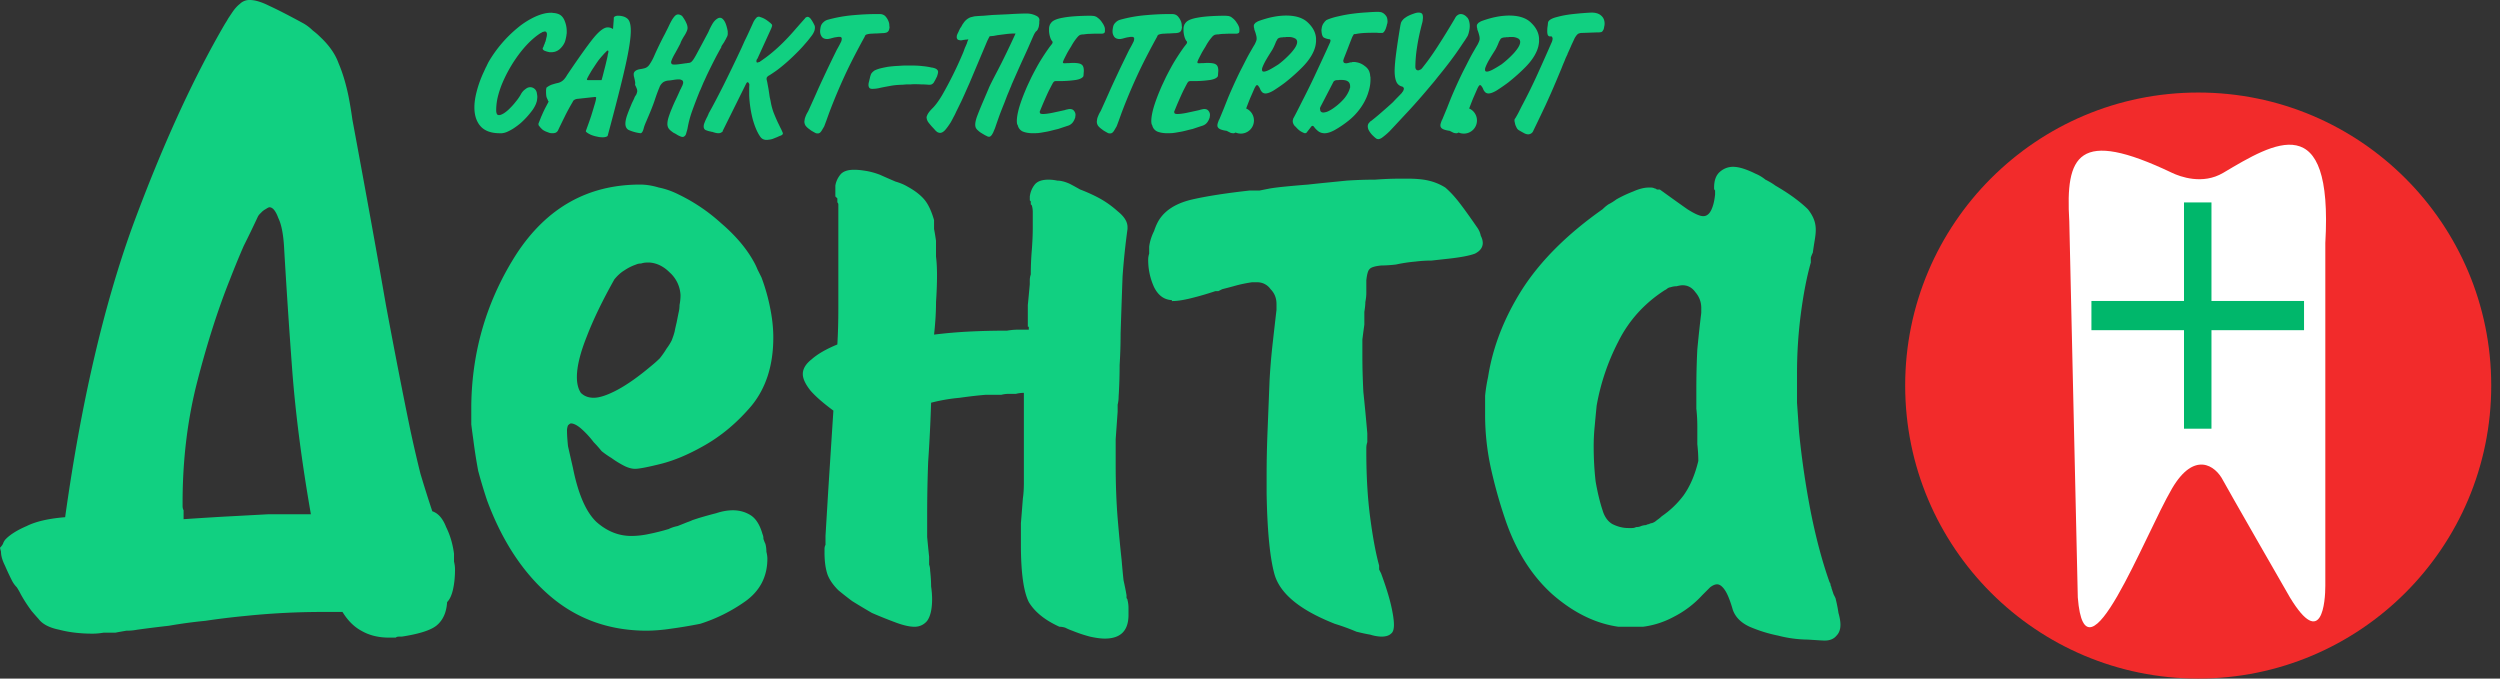
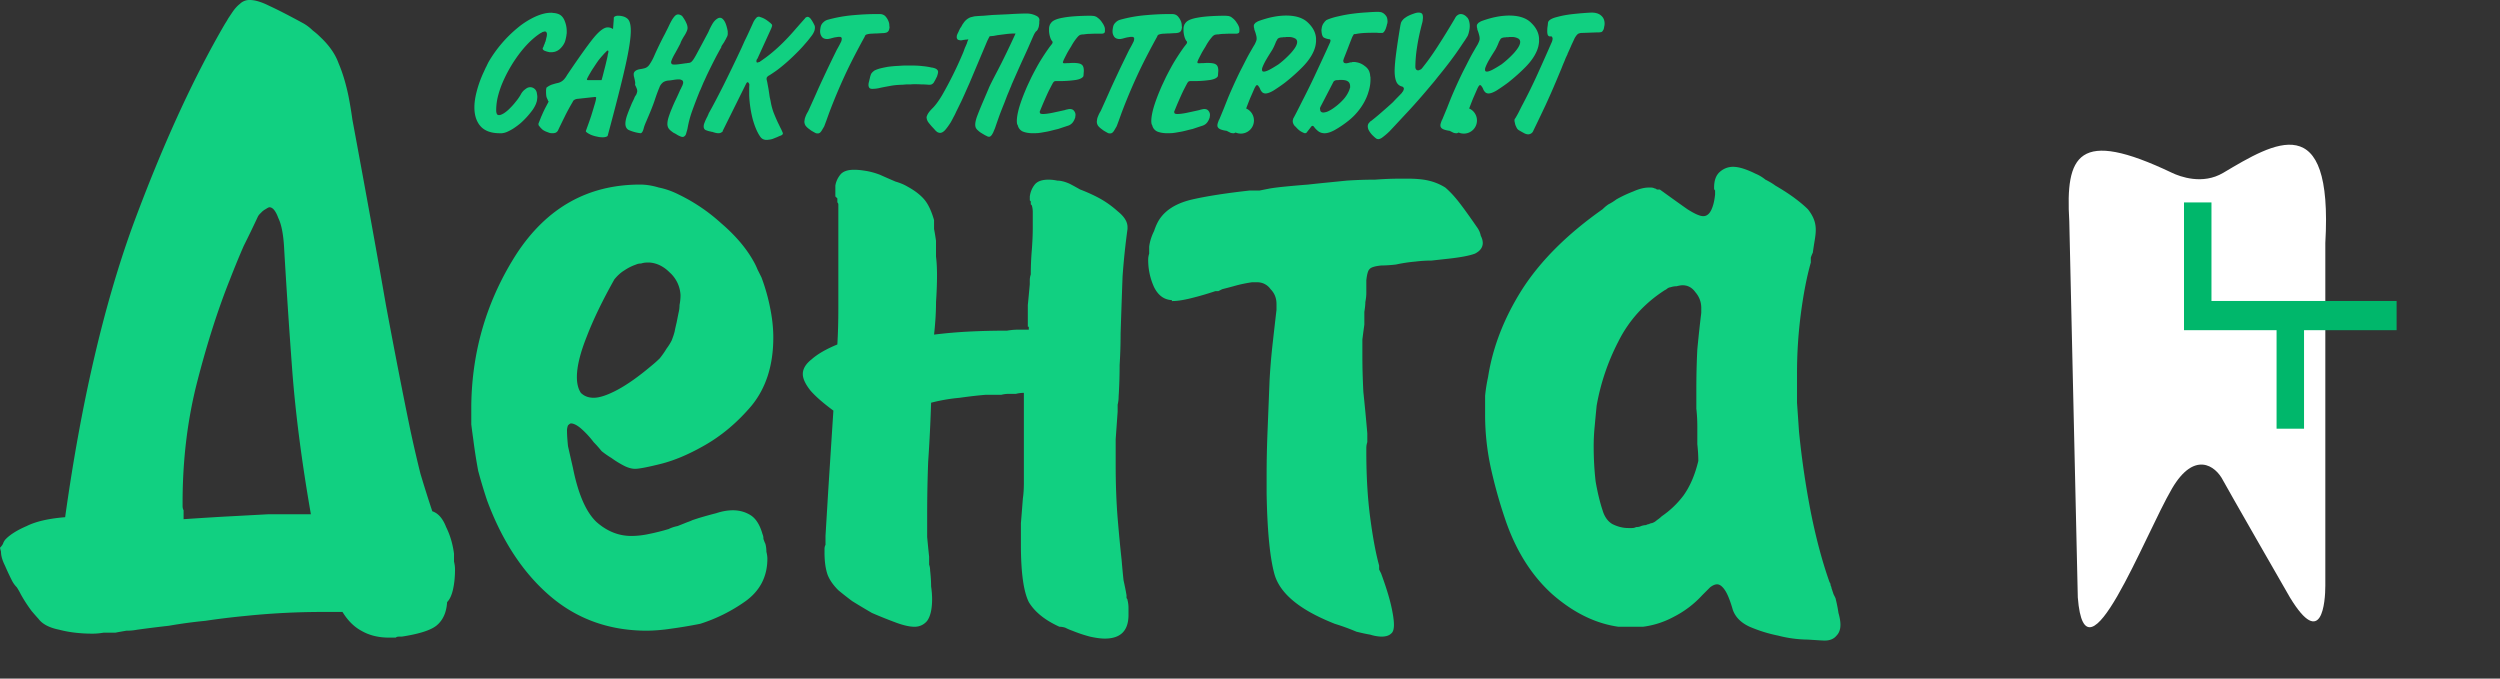
<svg xmlns="http://www.w3.org/2000/svg" width="140" height="38" fill="none">
  <rect width="100%" height="100%" fill="#333333" stroke="none" />
  <path d="M0 30.676a.866.866 0 00.166-.22.694.694 0 01.166-.277c.258-.258.644-.497 1.16-.719.516-.258 1.235-.423 2.156-.497.884-6.338 2.137-11.755 3.759-16.25 1.658-4.496 3.39-8.291 5.195-11.386.074-.111.13-.203.166-.277l.221-.331c.147-.222.295-.387.442-.498A.75.75 0 0113.984 0c.295 0 .663.11 1.105.332.48.22 1.124.552 1.935.995.184.11.35.24.497.386.148.111.277.222.387.332.516.48.866.977 1.05 1.492.222.516.406 1.124.553 1.824a23.59 23.59 0 01.221 1.327c.774 4.164 1.4 7.628 1.88 10.391.516 2.764.976 5.122 1.382 7.075.184.848.368 1.64.552 2.377.221.737.442 1.437.663 2.1.332.11.59.406.774.885.221.442.369.94.442 1.492v.442c.037.148.056.295.056.442 0 .406-.037.774-.11 1.106-.074.332-.185.571-.332.718-.037.59-.24 1.032-.609 1.327-.331.258-.976.46-1.934.608h-.166c-.073 0-.129.018-.166.055h-.386c-.59 0-1.106-.129-1.548-.387-.405-.22-.756-.57-1.05-1.05h-1.216a42.172 42.172 0 00-4.201.221c-.774.074-1.53.166-2.266.276a27.5 27.5 0 00-2.045.277 69.21 69.21 0 00-1.77.221 3.102 3.102 0 01-.607.055c-.221.037-.424.074-.608.11h-.663a3.716 3.716 0 01-.608.056c-.7 0-1.327-.074-1.88-.221-.552-.11-.94-.313-1.16-.608a14.221 14.221 0 01-.387-.442 8.207 8.207 0 01-.608-.94 3.61 3.61 0 00-.221-.387c-.11-.11-.203-.24-.277-.387a15.665 15.665 0 01-.387-.829c-.147-.294-.22-.552-.22-.773L0 30.675zm10.28-1.602c1.106-.074 2.009-.13 2.71-.166l2.044-.11h2.376c-.515-2.949-.865-5.657-1.05-8.126a428.567 428.567 0 01-.441-6.633c-.037-.847-.148-1.455-.332-1.824-.147-.405-.313-.608-.498-.608-.036 0-.11.037-.22.11a.867.867 0 00-.222.167l-.11.11a.642.642 0 00-.11.166 57.569 57.569 0 01-.775 1.603c-.258.59-.515 1.216-.773 1.88-.664 1.657-1.272 3.555-1.824 5.692-.553 2.137-.83 4.404-.83 6.799v.22a.49.49 0 00.056.222v.497zm32.417.828a.616.616 0 01.055.277c.037.11.074.203.11.276.038.148.056.295.056.443.037.147.055.276.055.386 0 .995-.405 1.788-1.216 2.377a9.139 9.139 0 01-2.542 1.271c-.553.11-1.106.203-1.659.277a9.59 9.59 0 01-1.326.11c-2.1 0-3.906-.645-5.417-1.934-1.51-1.29-2.69-3.077-3.537-5.362a28.373 28.373 0 01-.498-1.658c-.11-.59-.202-1.18-.276-1.769a47.877 47.877 0 01-.11-.829v-1.049c.036-3.096.884-5.933 2.542-8.513 1.695-2.58 3.998-3.869 6.91-3.869.33 0 .68.055 1.05.166.368.073.736.202 1.105.387a9.99 9.99 0 012.376 1.603c.774.663 1.364 1.345 1.77 2.045.11.184.202.368.275.552l.222.443c.22.59.386 1.179.497 1.768.11.553.166 1.087.166 1.603 0 1.548-.405 2.82-1.216 3.814-.81.958-1.714 1.713-2.709 2.266-.847.48-1.64.81-2.376.995-.737.184-1.216.276-1.437.276-.184 0-.387-.055-.608-.165a5.434 5.434 0 01-.719-.442 5.023 5.023 0 01-.553-.387 6.055 6.055 0 00-.442-.498 5.038 5.038 0 00-.718-.774c-.221-.184-.406-.276-.553-.276-.037 0-.092.037-.166.11a.77.77 0 00-.055.332c0 .184.018.46.055.83.074.33.166.736.276 1.215.295 1.474.737 2.487 1.327 3.04.59.516 1.234.774 1.935.774.331 0 .663-.037.995-.11.368-.074.736-.166 1.105-.277.147-.074.313-.129.497-.166l.553-.22c.11-.038.203-.074.276-.111l.332-.11c.369-.111.7-.203.995-.277.332-.11.645-.166.94-.166.368 0 .7.092.995.276.294.185.516.535.663 1.05zm-6.246-9.396c.184-.147.35-.295.498-.442a5 5 0 00.386-.553 2.9 2.9 0 00.277-.442c.073-.184.129-.35.166-.497.037-.185.073-.35.11-.498l.11-.553c.038-.147.056-.294.056-.442.037-.184.055-.368.055-.553a1.82 1.82 0 00-.608-1.27c-.331-.332-.7-.517-1.105-.553h-.166c-.11 0-.221.018-.332.055a.614.614 0 00-.276.055 2.79 2.79 0 00-.663.332c-.184.11-.369.276-.553.497-.663 1.18-1.18 2.248-1.548 3.206-.368.921-.552 1.677-.552 2.266 0 .369.073.663.22.884.185.185.424.277.72.277.33 0 .773-.147 1.326-.442.552-.295 1.179-.737 1.88-1.327zm15.691 2.045a90.875 90.875 0 01-.165 3.317 79.438 79.438 0 00-.056 2.819v1.381c.037.406.074.774.11 1.106v.442c.038.11.056.221.056.332.037.331.055.626.055.884.037.258.056.498.056.718 0 .553-.092.959-.277 1.217a.891.891 0 01-.718.331c-.258 0-.59-.073-.995-.22a26.879 26.879 0 01-1.382-.554c-.442-.258-.81-.479-1.105-.663a19.48 19.48 0 01-.774-.608c-.295-.295-.498-.59-.608-.884-.11-.332-.166-.737-.166-1.216v-.221a.49.49 0 01.055-.221v-.498l.11-1.824c.038-.626.075-1.216.111-1.769l.11-1.713.111-1.713c-.552-.406-.976-.774-1.27-1.106-.296-.369-.443-.682-.443-.94 0-.294.166-.57.498-.829.331-.294.81-.57 1.437-.829.036-.626.055-1.29.055-1.99v-5.858c0-.037-.019-.074-.055-.111v-.221L46.78 11v-.608c.037-.222.129-.424.276-.609.148-.184.406-.276.774-.276.184 0 .387.018.608.055.258.037.535.11.83.221.33.148.626.277.884.387.258.074.479.166.663.277.405.22.718.46.94.718.22.258.405.645.552 1.16v.498c.037.184.074.406.11.663v.885c.038.295.056.645.056 1.05 0 .442-.018.94-.055 1.492 0 .553-.037 1.161-.11 1.825a27.49 27.49 0 011.879-.166c.7-.037 1.437-.056 2.21-.056.222-.036.424-.055.608-.055h.608v-.165h-.055v-1.217c.037-.368.074-.755.11-1.16v-.222c0-.11.02-.22.056-.331 0-.442.018-.884.055-1.327.037-.479.056-.902.056-1.271v-.884c0-.148-.019-.277-.056-.387l-.055-.056v-.165l-.055-.056v-.221c.037-.258.129-.479.276-.663.148-.184.406-.276.774-.276.147 0 .313.018.497.055.185 0 .406.055.664.166.147.073.35.184.608.331.294.11.59.24.884.387.442.221.848.498 1.216.83.369.294.553.589.553.884v.11a40.3 40.3 0 00-.277 2.653c-.037.995-.073 2.064-.11 3.206a29 29 0 01-.055 1.769c0 .59-.019 1.18-.056 1.769 0 .147-.018.294-.055.442v.387l-.11 1.547v1.438c0 1.068.036 2.063.11 2.984.074.884.147 1.658.221 2.322.037.442.074.829.11 1.16.074.332.13.608.166.83v.165c.037.037.056.074.056.11.037.148.055.296.055.443v.387c0 .442-.11.774-.332.995-.22.22-.552.331-.995.331-.22 0-.497-.036-.829-.11a7.838 7.838 0 01-.994-.332 3.036 3.036 0 01-.387-.166 1.042 1.042 0 00-.332-.055c-.81-.368-1.382-.829-1.714-1.382-.294-.59-.442-1.658-.442-3.206v-1.216c.037-.442.074-.902.11-1.381.038-.258.056-.553.056-.885V22a1.82 1.82 0 00-.442.055h-.387c-.147 0-.295.018-.442.055h-.885c-.442.037-.92.092-1.437.166a9.771 9.771 0 00-1.602.276zM78.78 10.004c.516 0 .921.037 1.216.11.332.075.645.204.94.388.258.22.516.497.773.829.258.332.59.792.995 1.382.111.147.185.313.222.497a.89.89 0 01.11.387c0 .258-.147.46-.442.608-.295.11-.774.203-1.437.277l-.995.11c-.295 0-.59.018-.885.055a8.773 8.773 0 00-1.105.166 7.766 7.766 0 01-.829.055c-.368.037-.59.11-.663.221-.074.074-.13.277-.166.608v.719c0 .147-.019.313-.055.497 0 .148-.019.332-.056.553v.719c-.037.258-.073.534-.11.829v.94c0 .589.018 1.252.055 1.99.074.7.148 1.473.221 2.32v.498c-.037.11-.055.221-.055.332v.22c0 1.364.074 2.599.221 3.704.147 1.106.313 1.99.497 2.653v.221l.111.222c.258.7.442 1.29.553 1.768.11.48.165.848.165 1.106 0 .258-.055.423-.165.497-.11.11-.295.166-.553.166a2.37 2.37 0 01-.608-.11c-.221-.037-.48-.093-.774-.166a12.62 12.62 0 00-1.216-.443c-.368-.147-.7-.294-.995-.442-1.326-.663-2.119-1.437-2.376-2.321-.258-.921-.406-2.432-.443-4.533v-1.05c0-.81.019-1.658.056-2.542l.11-2.764c.037-.663.092-1.327.166-1.99.074-.663.147-1.308.221-1.934v-.332c0-.332-.11-.608-.332-.83a.897.897 0 00-.773-.386h-.277a8.253 8.253 0 00-.829.166 25.79 25.79 0 01-.829.22c-.074.038-.147.075-.221.111h-.166c-.442.148-.884.277-1.326.387-.443.11-.793.166-1.05.166h-.056v-.055h-.055c-.405-.037-.719-.277-.94-.719a3.648 3.648 0 01-.331-1.547c0-.11.018-.221.055-.332v-.387c.037-.295.129-.59.276-.884.11-.332.24-.59.387-.774.369-.479.958-.81 1.769-.995.81-.184 1.88-.35 3.206-.497h.552l.553-.11c.221-.038.516-.075.885-.111a56.33 56.33 0 011.27-.111c.332-.037.683-.074 1.051-.11l1.105-.111a24.146 24.146 0 011.603-.055 19.57 19.57 0 011.382-.056h.387zM95.326 33.33a5.601 5.601 0 01-1.602 1.215 4.916 4.916 0 01-1.714.553h-1.382c-1.29-.184-2.524-.792-3.703-1.824-1.142-1.032-2.008-2.395-2.598-4.09a26.573 26.573 0 01-.829-2.93 13.97 13.97 0 01-.332-3.04v-1.05a9.15 9.15 0 01.166-1.05c.258-1.658.885-3.28 1.88-4.864 1.031-1.621 2.542-3.132 4.532-4.532.11-.11.221-.203.332-.277.147-.073.294-.165.442-.276a7.06 7.06 0 01.94-.442c.331-.148.626-.221.884-.221h.11a.49.49 0 01.221.055c.037 0 .074.018.11.055h.167c.663.48 1.179.848 1.547 1.106.406.258.7.387.885.387.184 0 .331-.11.442-.332.11-.221.184-.516.221-.884v-.221c-.037-.037-.055-.074-.055-.11v-.056c0-.405.11-.7.331-.885a1.1 1.1 0 01.719-.276c.184 0 .387.037.608.11.221.074.442.166.663.277a2.2 2.2 0 01.553.332c.221.11.405.22.553.331.442.258.81.498 1.105.719.295.22.534.424.719.608.147.184.258.368.331.553.074.184.111.386.111.607 0 .148-.019.332-.055.553-.037.221-.074.46-.111.719a2.137 2.137 0 00-.111.276v.277c-.221.773-.405 1.713-.552 2.819a25.81 25.81 0 00-.221 3.426v1.603c.037.516.073 1.05.11 1.603.148 1.511.369 3.022.663 4.532.295 1.474.645 2.783 1.051 3.925.036.037.055.092.055.166a.42.42 0 01.055.166l.111.331.11.221c.074.295.129.571.166.83.074.257.111.478.111.663 0 .258-.074.46-.221.608-.148.184-.369.276-.664.276-.073 0-.387-.018-.939-.055a6.856 6.856 0 01-1.659-.221 8.074 8.074 0 01-1.602-.498c-.48-.22-.793-.534-.94-.94-.148-.515-.295-.884-.442-1.105-.148-.221-.295-.331-.442-.331-.111 0-.24.055-.387.165l-.443.443zm-.055-15.808v-.277c0-.332-.11-.626-.331-.884-.185-.258-.424-.387-.719-.387-.074 0-.184.018-.332.055-.11 0-.22.018-.331.055a.425.425 0 00-.166.056.642.642 0 01-.166.11c-1.142.737-2.008 1.695-2.598 2.874a12.544 12.544 0 00-1.216 3.593c-.037.369-.073.756-.11 1.16a11.1 11.1 0 00-.056 1.106c0 .7.037 1.364.111 1.99.11.627.24 1.16.387 1.603.11.369.295.626.553.774.294.147.59.22.884.22h.221a.49.49 0 00.221-.054c.11 0 .203-.019.277-.056a.907.907 0 01.276-.055.424.424 0 01.166-.055.425.425 0 01.166-.056.693.693 0 00.276-.165 1.81 1.81 0 00.276-.221 5.143 5.143 0 001.216-1.161c.369-.516.645-1.16.83-1.935 0-.294-.02-.608-.056-.94v-.994a8.99 8.99 0 00-.055-.995v-1.05c0-.774.018-1.53.055-2.266.074-.774.148-1.456.221-2.046zM30.38 1.793l-.063.041a.261.261 0 00-.062.031c-.36.235-.712.567-1.057.995a7.789 7.789 0 00-1.057 1.773 5.185 5.185 0 00-.28.86 3.19 3.19 0 00-.073.736.47.47 0 00.042.165.138.138 0 00.114.052c.076 0 .172-.038.29-.114.117-.076.235-.176.352-.3.104-.104.204-.218.3-.342.105-.125.194-.253.27-.384a.858.858 0 01.114-.176.71.71 0 01.135-.124.57.57 0 01.145-.094.422.422 0 01.145-.03.38.38 0 01.363.3.23.23 0 01.01.072c.007.021.01.042.01.063a.23.23 0 01.011.072v.062a.481.481 0 01-.01.094.592.592 0 01-.041.197.737.737 0 01-.032.093 1.796 1.796 0 01-.228.383 4.543 4.543 0 01-.632.684c-.09.076-.18.145-.27.207a2.5 2.5 0 01-.424.25.995.995 0 01-.353.103h-.103c-.484 0-.843-.128-1.078-.384-.235-.262-.352-.618-.352-1.067 0-.249.038-.525.114-.83a6.25 6.25 0 01.424-1.18l.104-.229c.007-.007.01-.013.01-.02a.12.12 0 00.021-.031 1.52 1.52 0 01.052-.114l.062-.125a7.134 7.134 0 011.627-1.917 4.5 4.5 0 01.995-.632c.325-.145.615-.218.87-.218h.063c.02 0 .038.004.052.01a.936.936 0 01.342.073c.145.07.252.193.32.373a1.5 1.5 0 01.115.59v.084a.3.3 0 01-.01.072 1.311 1.311 0 01-.042.239 1.122 1.122 0 01-.062.217 1.13 1.13 0 01-.3.394.689.689 0 01-.457.156h-.093a2 2 0 00-.093-.021.115.115 0 00-.052-.01l-.041-.021a.353.353 0 01-.145-.062c-.035-.028-.052-.06-.052-.094v-.01c.006-.007.01-.014.01-.02v-.011c.007-.007.01-.014.01-.02l.021-.022a.997.997 0 00.02-.072.57.57 0 00.032-.073.406.406 0 00.031-.083.23.23 0 01.031-.072 3.26 3.26 0 00.052-.218.657.657 0 00.031-.186.206.206 0 00-.031-.125c-.02-.027-.052-.041-.093-.041a.08.08 0 00-.032.01.092.092 0 00-.04.01.08.08 0 00-.032.01h-.02zm.343 3.897a.163.163 0 00-.03-.042.321.321 0 01-.021-.062.841.841 0 01-.073-.176 1.528 1.528 0 01-.02-.27v-.103l.02-.125a1.05 1.05 0 01.31-.176c.09-.027.174-.052.25-.072l.093-.021a.369.369 0 00.093-.031.578.578 0 00.197-.125c.07-.062.142-.158.218-.29.704-1.043 1.209-1.748 1.513-2.114.31-.366.563-.55.756-.55a.526.526 0 01.3.094l.042-.55V.985c0-.007.004-.01.01-.01.008-.008.011-.015.011-.022a.243.243 0 01.083-.051.368.368 0 01.135-.021h.052c.22.014.386.076.497.186.11.111.166.329.166.653 0 .422-.104 1.092-.311 2.01-.207.92-.536 2.212-.985 3.877-.02.028-.058.048-.114.062a.605.605 0 01-.165.02 1.258 1.258 0 01-.322-.04 1.713 1.713 0 01-.321-.094 1.125 1.125 0 01-.28-.166.1.1 0 01-.02-.052l.165-.456c.049-.138.094-.269.135-.393l.041-.135.042-.135c.028-.09.055-.183.083-.28.034-.103.066-.214.093-.331a.447.447 0 00.01-.083.169.169 0 00.01-.042c0-.02-.006-.034-.02-.041-.007-.007-.024-.01-.052-.01h-.041a.08.08 0 01-.031.01h-.031l-.85.093a.409.409 0 00-.166.042.273.273 0 00-.104.083c0 .006-.003.013-.01.02v.01c-.18.305-.335.591-.466.86a37.56 37.56 0 00-.373.768.286.286 0 01-.125.114.498.498 0 01-.176.03.957.957 0 01-.135-.01 1.217 1.217 0 01-.145-.051.992.992 0 01-.259-.125 1.116 1.116 0 01-.197-.207l-.03-.031a.092.092 0 01-.011-.042.026.026 0 01-.01-.02v-.052a.402.402 0 00.02-.052l.042-.104.041-.103.041-.104c.014-.034.028-.065.042-.093a6.41 6.41 0 01.176-.384c.07-.13.138-.262.207-.393zm2.166-1.306l-.02.041v.031c0 .007.003.014.01.021.014.007.035.01.062.01h.746c.035-.11.08-.28.135-.507.062-.228.128-.498.197-.809l.02-.124a.942.942 0 00.032-.145v-.02a.047.047 0 00-.01-.032.033.033 0 00-.032-.02c-.007 0-.013.003-.02.01-.007 0-.018.007-.031.02l-.104.104a1.66 1.66 0 00-.104.114c-.09.097-.18.204-.27.321-.082.118-.161.235-.237.353-.076.11-.146.22-.208.331a4.442 4.442 0 00-.166.3zm6.775-2.581l.032-.072a3.67 3.67 0 01.165-.332c.056-.104.114-.186.177-.249a.7.7 0 01.145-.114.275.275 0 01.134-.041c.09 0 .173.062.25.186.075.118.137.308.186.57v.094a.406.406 0 01-.072.27.524.524 0 01-.063.124 1.74 1.74 0 00-.062.114c-.035.055-.07.107-.104.155a.63.63 0 00-.062.114v.02c.007 0 .007 0 0 0v.011c-.083.138-.2.352-.352.643a36.7 36.7 0 00-.467.943c-.055.124-.114.252-.176.383l-.166.394-.02.041-.021.042c-.16.394-.304.774-.436 1.14a5.87 5.87 0 00-.248.943 1.64 1.64 0 01-.052.197 1.939 1.939 0 01-.042.145.213.213 0 01-.082.104.14.14 0 01-.104.041.392.392 0 01-.145-.041 1.104 1.104 0 01-.197-.104 1.156 1.156 0 00-.156-.083 1.652 1.652 0 01-.114-.083.708.708 0 01-.176-.176.474.474 0 01-.062-.249c0-.096.02-.214.062-.352a5.56 5.56 0 01.197-.529 7.66 7.66 0 01.207-.466c.083-.173.17-.363.26-.57a.52.52 0 00.062-.124l.052-.104a.72.72 0 00.03-.093c.014-.035.018-.062.011-.083 0-.062-.024-.104-.073-.125a.339.339 0 00-.186-.041 1.54 1.54 0 00-.228.02 8.738 8.738 0 01-.28.042.67.67 0 00-.342.093.628.628 0 00-.228.322l-.02.041a10.65 10.65 0 00-.229.632c-.09.27-.224.612-.404 1.026l-.083.197a3.48 3.48 0 00-.114.29c-.02.083-.041.152-.062.208a.359.359 0 01-.072.114.1.1 0 01-.073.03.196.196 0 00-.062-.01 2.29 2.29 0 01-.601-.176c-.118-.069-.176-.186-.176-.352 0-.097.02-.218.062-.363.048-.152.117-.335.207-.55l.093-.227c.042-.083.083-.17.125-.26a.416.416 0 00.02-.051.403.403 0 01.021-.052 1.07 1.07 0 01.062-.093.353.353 0 00.042-.093.08.08 0 00.01-.031.092.092 0 00.01-.042.078.078 0 00.01-.031v-.041a.345.345 0 00-.03-.135 2.233 2.233 0 00-.094-.207.09.09 0 00.01-.042v-.062a.38.38 0 00-.01-.093l-.02-.104c0-.007-.004-.014-.01-.02v-.021a.832.832 0 00-.032-.125.699.699 0 01-.01-.114v-.052a.402.402 0 01.02-.051c0-.007.004-.014.011-.021a.12.12 0 01.02-.031.482.482 0 01.094-.073.78.78 0 01.135-.052h.02a.08.08 0 01.032-.01c.145-.02.255-.045.331-.073a.503.503 0 00.218-.186 2.77 2.77 0 00.28-.518 19.221 19.221 0 01.57-1.171c.027-.049.051-.097.072-.145a8.21 8.21 0 00.156-.311c.048-.104.096-.2.145-.29.062-.111.124-.2.186-.27.063-.07.128-.104.197-.104a.388.388 0 01.228.093c.11.153.187.28.228.384a.658.658 0 01.073.27.48.48 0 01-.042.186 1.61 1.61 0 01-.124.238 2.93 2.93 0 00-.218.394.406.406 0 01-.03.083c-.105.2-.198.373-.28.518-.084.145-.142.26-.177.342a.803.803 0 01-.041.104.341.341 0 00-.01.083.14.14 0 00.051.093c.035.014.083.02.145.02.063 0 .145-.006.249-.02.104-.014.228-.03.373-.052a.34.34 0 00.083-.01.48.48 0 01.093-.01.17.17 0 01.052-.01.264.264 0 00.062-.032c.07-.041.163-.17.28-.383.117-.214.349-.646.694-1.296zm3.266 2.653c.02.063.04.16.062.29.027.132.051.27.072.415l.041.28c.021.09.039.17.052.238.035.208.087.408.156.601.076.194.155.38.238.56.048.097.093.19.135.28.048.09.09.176.124.259.014.02.021.041.021.062.007.014.01.028.01.042v.02h-.01v.01a.118.118 0 01-.042.042.25.25 0 01-.114.052.405.405 0 01-.093.041c-.041.021-.09.042-.145.063l-.155.062a.73.73 0 01-.166.041.341.341 0 01-.083.01.341.341 0 01-.083.01h-.073a.511.511 0 01-.165-.05.45.45 0 01-.135-.125c-.166-.235-.307-.563-.425-.985a6.478 6.478 0 01-.197-1.326v-.311c0-.104.004-.208.01-.311l-.01-.02a.06.06 0 00-.02-.042.163.163 0 00-.032-.042c-.007-.014-.017-.02-.03-.02a.08.08 0 00-.032.01l-.031.03a.12.12 0 00-.02.032l-.021.041-1.296 2.612v.02c0 .008-.007.018-.02.032a.12.12 0 01-.032.02.222.222 0 01-.072.042.335.335 0 01-.125.02.719.719 0 01-.145-.02 1.678 1.678 0 01-.207-.062h-.041c-.007-.007-.014-.01-.021-.01a1.302 1.302 0 01-.311-.094c-.062-.041-.093-.107-.093-.197a.61.61 0 01.02-.134 8.81 8.81 0 01.073-.187 2.78 2.78 0 01.124-.249.23.23 0 01.031-.072.406.406 0 00.031-.083c.215-.38.488-.898.82-1.555.33-.663.673-1.371 1.025-2.124l.166-.373a16.98 16.98 0 00.332-.705c.055-.117.107-.231.155-.342a1.003 1.003 0 01.207-.29.1.1 0 01.052-.02.17.17 0 01.052-.011c.02 0 .045.007.073.02a1.17 1.17 0 01.321.145c.076.049.155.108.238.177.028.02.049.041.062.062a.126.126 0 01.042.041v.031c.007.007.01.014.01.021 0 .02-.007.045-.02.073a.736.736 0 01-.032.093l-.767 1.679-.01.01c0 .007-.003.014-.01.021h-.01v.01l-.011.01v.011a.402.402 0 00-.02.052v.041c0 .021.003.038.01.052.014.014.027.02.041.02a.092.092 0 00.042-.01l.062-.02h.02l.021-.02c.249-.167.48-.34.695-.52.214-.179.425-.372.632-.58.186-.186.373-.386.56-.6.193-.222.4-.457.621-.705l.01-.01a.163.163 0 01.032-.042.13.13 0 01.051-.031.111.111 0 01.063-.02c.034 0 .065.01.093.03.034.02.069.055.104.104.076.11.13.204.165.28.042.069.06.138.052.207a.341.341 0 01-.01.083c0 .02-.007.048-.02.083a1.013 1.013 0 01-.135.249c-.077.103-.16.21-.25.32-.09.104-.182.211-.28.322-.151.166-.31.328-.476.487a9.734 9.734 0 01-.933.808 8.864 8.864 0 01-.445.301l-.042.02a.417.417 0 00-.062.053.1.1 0 00-.041.062c-.007.007-.01.017-.01.03v.073zM49.264.788c.152 0 .27.055.353.165.09.111.148.232.176.363.007.042.01.083.01.125.007.041.01.079.01.114l-.02.082a.12.12 0 01-.02.063.218.218 0 01-.136.124.688.688 0 01-.217.031l-.342.02c-.09 0-.17.004-.239.011a.986.986 0 00-.3.042.155.155 0 00-.104.093.026.026 0 01-.01.02v.011a40.73 40.73 0 00-.881 1.679 31.318 31.318 0 00-1.12 2.612c-.117.331-.207.576-.269.735a56.798 56.798 0 01-.135.228.492.492 0 01-.103.125.193.193 0 01-.125.041.48.48 0 01-.093-.01.726.726 0 01-.103-.052 227.45 227.45 0 00-.146-.083 1.652 1.652 0 01-.114-.083 1.018 1.018 0 01-.217-.197.422.422 0 01-.073-.248l.021-.146a1.71 1.71 0 01.114-.29l.083-.145.29-.642c.097-.215.194-.432.29-.653.166-.36.332-.715.498-1.068.172-.359.345-.715.518-1.067.055-.097.104-.183.145-.26l.104-.207a.24.24 0 00.02-.082.285.285 0 00.01-.063c0-.041-.01-.069-.03-.083-.021-.02-.056-.03-.104-.03a.923.923 0 00-.176.02 1.25 1.25 0 00-.239.052.092.092 0 00-.041.01.08.08 0 00-.031.01l-.104.021a.34.34 0 01-.083.01c-.152 0-.259-.048-.32-.144a.503.503 0 01-.084-.311V1.7a3.65 3.65 0 01.02-.145.82.82 0 01.032-.125.495.495 0 01.135-.186.542.542 0 01.228-.135 7.851 7.851 0 011.45-.26c.463-.04.875-.061 1.234-.061h.238zm2.979 3.005c.117.028.193.062.228.104.041.034.062.08.062.134a.23.23 0 01-.01.063.171.171 0 01-.01.051.08.08 0 01-.011.032v.03a.12.12 0 00-.02.032v.02a3.428 3.428 0 01-.198.374.357.357 0 01-.114.093.335.335 0 01-.124.02h-.042a4.38 4.38 0 00-.414-.02 6.365 6.365 0 00-.353-.01c-.082 0-.162.003-.238.01h-.228a31.92 31.92 0 00-.238.02c-.076 0-.156.004-.239.01a3.54 3.54 0 00-.373.042l-.342.063a9.42 9.42 0 00-.394.082c-.117.021-.22.032-.31.032h-.042c-.069 0-.12-.021-.155-.063a.294.294 0 01-.042-.165c0-.049.007-.097.02-.146.015-.055.029-.114.042-.176a.08.08 0 00.01-.03.09.09 0 01.011-.042v-.021c0-.007.004-.014.01-.02 0-.021.004-.039.01-.053l.022-.062a.08.08 0 00.01-.03l.02-.042a.532.532 0 01.104-.114.402.402 0 01.145-.094c.097-.041.204-.076.322-.103.124-.028.245-.052.362-.073.208-.027.405-.045.591-.052.187-.013.321-.02.404-.02h.249c.283 0 .504.01.663.03.16.015.308.035.446.063l.083.02a.34.34 0 01.083.011zm1.987-1.586h-.021a.304.304 0 00-.073.01h-.062a.092.092 0 01-.041.011h-.031l-.104.02a.385.385 0 01-.093.011h-.052a79.89 79.89 0 01-.041-.02.195.195 0 01-.063-.01l-.041-.042-.02-.042a.144.144 0 01-.011-.062.53.53 0 01.01-.104.95.95 0 01.052-.124l.041-.083c.014-.034.028-.065.042-.093l.041-.083a.277.277 0 01.052-.073c.028-.048.052-.093.073-.134.027-.042.052-.076.072-.104a.825.825 0 01.373-.31.818.818 0 01.125-.032 1.23 1.23 0 01.134-.031c.166-.014.329-.024.488-.031l.497-.042.891-.041c.304-.02.619-.035.943-.041h.114c.173.006.332.044.477.114.145.062.214.152.207.269a.341.341 0 00-.01.083v.083l-.02.145a.57.57 0 01-.042.145.12.12 0 00-.021.031.092.092 0 01-.01.042.334.334 0 00-.042.051.34.34 0 01-.052.042 1.101 1.101 0 00-.134.228c-.056.124-.128.29-.218.497-.11.256-.26.584-.446.985-.18.4-.37.829-.57 1.285a.406.406 0 01-.03.083.57.57 0 01-.032.072c-.055.139-.114.28-.176.425l-.166.436c-.096.234-.19.473-.28.715-.083.235-.162.463-.238.684l-.104.248-.02.042a.118.118 0 00-.021.03.365.365 0 01-.093.125.14.14 0 01-.104.042.263.263 0 01-.124-.042 1.527 1.527 0 01-.176-.093c-.07-.041-.132-.08-.187-.114a1.37 1.37 0 01-.135-.114.42.42 0 01-.114-.145.447.447 0 01-.03-.176c0-.104.027-.239.082-.404.062-.173.156-.408.28-.705l.394-.923c.034-.096.2-.428.497-.994.297-.567.632-1.258 1.005-2.073-.172 0-.345.01-.518.03l-.487.063-.228.042-.218.02a3.41 3.41 0 00-.155.311l-.197.467-.611 1.45-.166.394-.176.394c-.09.207-.183.415-.28.622-.097.2-.194.397-.29.59a3.24 3.24 0 01-.156.312c-.048.096-.1.193-.155.29-.11.172-.214.314-.311.425-.097.103-.19.155-.28.155a.35.35 0 01-.166-.052.935.935 0 01-.166-.166 3.809 3.809 0 01-.331-.383.538.538 0 01-.093-.26c0-.02.003-.04.01-.061a.387.387 0 01.02-.052c.042-.11.139-.242.29-.394.16-.152.34-.394.54-.725a21.328 21.328 0 001.202-2.435l.083-.229a8.168 8.168 0 00.114-.259.09.09 0 00.01-.041 1.234 1.234 0 01.072-.176zm7.117-.321c-.096 0-.2.004-.31.01-.104 0-.222.01-.353.032a.583.583 0 00-.176.02.29.29 0 00-.114.073.117.117 0 00-.041.041 2.827 2.827 0 00-.363.529c-.07.11-.139.224-.208.342a18.083 18.083 0 00-.217.425l-.02.062-.022.041v.021c0 .02.007.038.021.052a.27.27 0 00.083.01c.09-.007.173-.01.249-.01.083-.007.155-.01.217-.01.242 0 .401.03.477.093.083.055.124.17.124.342a.958.958 0 01-.01.135c0 .041-.003.09-.01.145v.02c-.049.104-.19.177-.425.218a6.027 6.027 0 01-.746.062h-.363a.196.196 0 00-.062.01.092.092 0 00-.042.011l-.03.031a.34.34 0 00-.042.052c-.049.09-.121.228-.218.414-.09.187-.2.432-.332.736l-.176.425-.01.01v.052c0 .035.014.063.041.083a.4.4 0 00.145.021c.104 0 .253-.017.446-.052.2-.041.456-.097.767-.166a.747.747 0 01.155-.041.465.465 0 01.125-.02c.11 0 .19.034.238.103a.345.345 0 01.083.238c0 .02-.003.042-.01.062v.052l-.021.062a.826.826 0 01-.145.26.562.562 0 01-.207.145l-.25.082-.341.114c-.124.028-.252.06-.383.094a3.805 3.805 0 01-.405.083c-.103.02-.21.038-.321.051a4.52 4.52 0 01-.3.01c-.215 0-.401-.03-.56-.092a.5.5 0 01-.29-.353.234.234 0 01-.042-.103.894.894 0 01-.01-.146c0-.18.041-.421.124-.725.09-.304.21-.636.363-.995.048-.117.1-.235.155-.352l.166-.353c.132-.262.27-.521.415-.777.152-.256.304-.494.456-.715l.145-.207.155-.197.01-.031a.08.08 0 00.011-.031c.007-.014.007-.025 0-.031v-.021c0-.007-.007-.014-.02-.02a.692.692 0 01-.115-.229 1.419 1.419 0 01-.062-.342v-.083c0-.055.003-.107.01-.155a2.8 2.8 0 01.042-.135l.02-.02.021-.042.01-.01c0-.007.004-.01.011-.01.007-.008.01-.015.01-.022l.021-.02c.11-.118.335-.204.674-.26.338-.062.819-.096 1.44-.103.083 0 .149.003.197.01.049 0 .097.01.145.031a.225.225 0 01.083.042c.028.02.059.045.093.072a.903.903 0 01.197.228.955.955 0 01.145.28v.031c.008.007.01.014.01.021v.062a.044.044 0 010 .042v.062a.09.09 0 01-.01.041c-.006.028-.027.049-.062.062a.259.259 0 01-.114.021h-.342zM65.64.788c.152 0 .27.055.352.165.09.111.148.232.176.363.007.042.01.083.01.125.007.041.01.079.01.114l-.02.082a.12.12 0 01-.02.063.218.218 0 01-.135.124.689.689 0 01-.218.031l-.342.02c-.09 0-.17.004-.238.011a.986.986 0 00-.3.042.155.155 0 00-.105.093.026.026 0 01-.01.02v.011a40.737 40.737 0 00-.88 1.679 31.535 31.535 0 00-1.12 2.612c-.117.331-.207.576-.27.735a56.798 56.798 0 00-.135.228.493.493 0 01-.103.125.193.193 0 01-.124.041.481.481 0 01-.093-.01.725.725 0 01-.104-.052l-.145-.083a1.605 1.605 0 01-.114-.083 1.015 1.015 0 01-.218-.197.422.422 0 01-.072-.248l.02-.146c.014-.055.035-.114.063-.176a1.52 1.52 0 01.134-.259l.29-.642c.097-.215.194-.432.29-.653.166-.36.332-.715.498-1.068.173-.359.346-.715.518-1.067a8.76 8.76 0 00.145-.26l.104-.207a.24.24 0 00.02-.082.285.285 0 00.011-.063c0-.041-.01-.069-.031-.083-.02-.02-.055-.03-.104-.03a.922.922 0 00-.176.02 1.23 1.23 0 00-.238.052.092.092 0 00-.042.01.08.08 0 00-.03.01l-.104.021a.34.34 0 01-.083.01c-.152 0-.26-.048-.322-.144a.504.504 0 01-.082-.311V1.7a3.65 3.65 0 01.02-.145.832.832 0 01.031-.125.496.496 0 01.135-.186.54.54 0 01.228-.135 7.85 7.85 0 011.451-.26c.463-.04.874-.061 1.233-.061h.239zm3.237 1.098a5 5 0 00-.31.01c-.104 0-.222.01-.353.032a.583.583 0 00-.176.02.292.292 0 00-.114.073.117.117 0 00-.042.041 2.802 2.802 0 00-.363.529c-.068.11-.138.224-.207.342a17.57 17.57 0 00-.217.425l-.021.062-.02.041v.021c0 .02.006.038.02.052a.27.27 0 00.083.01c.09-.007.173-.01.249-.01a2.66 2.66 0 01.217-.01c.242 0 .4.03.477.093.083.055.124.17.124.342a.958.958 0 01-.01.135c0 .041-.004.09-.01.145v.02c-.049.104-.19.177-.425.218a6.027 6.027 0 01-.746.062h-.363a.195.195 0 00-.062.01.092.092 0 00-.042.011l-.031.031a.34.34 0 00-.041.052c-.049.09-.121.228-.218.414-.09.187-.2.432-.332.736l-.176.425-.01.01v.052c0 .035.014.063.041.083a.4.4 0 00.145.021c.104 0 .252-.017.446-.052.2-.041.456-.097.767-.166a.746.746 0 01.155-.041.464.464 0 01.125-.02c.11 0 .19.034.238.103a.345.345 0 01.083.238c0 .02-.004.042-.01.062v.052l-.021.062a.823.823 0 01-.145.26.56.56 0 01-.207.145l-.25.082-.341.114c-.125.028-.252.06-.384.094a3.805 3.805 0 01-.404.083 4.45 4.45 0 01-.321.051 4.52 4.52 0 01-.3.01c-.215 0-.401-.03-.56-.092a.5.5 0 01-.29-.353.233.233 0 01-.042-.103.894.894 0 01-.01-.146c0-.18.041-.421.124-.725.09-.304.21-.636.363-.995.048-.117.1-.235.155-.352l.166-.353c.131-.262.27-.521.415-.777.152-.256.304-.494.456-.715l.145-.207.155-.197.01-.031a.08.08 0 00.01-.031c.008-.014.008-.025 0-.031v-.021c0-.007-.006-.014-.02-.02a.694.694 0 01-.114-.229 1.424 1.424 0 01-.062-.342v-.083c0-.055.003-.107.01-.155a2.8 2.8 0 01.042-.135l.02-.02.021-.042.01-.01c0-.007.004-.01.01-.01.008-.008.011-.015.011-.022l.021-.02c.11-.118.335-.204.674-.26.338-.062.818-.096 1.44-.103.083 0 .149.003.197.01.049 0 .097.01.145.031a.225.225 0 01.083.042c.028.02.059.045.093.072a.903.903 0 01.197.228.98.98 0 01.145.28v.031c.007.007.01.014.01.021v.062a.044.044 0 010 .042v.062a.092.092 0 01-.01.041c-.007.028-.027.049-.062.062a.258.258 0 01-.114.021h-.342zm-.578 4.757c.09-.214.172-.414.248-.601l.218-.55a28.27 28.27 0 01.632-1.398c.076-.152.152-.3.228-.446.076-.152.152-.3.228-.446a8.88 8.88 0 01.197-.352c.07-.124.142-.249.218-.373l.062-.135a.402.402 0 01.02-.052.115.115 0 00.01-.051.092.092 0 00.011-.042v-.052a.657.657 0 00-.03-.186 1.9 1.9 0 00-.094-.29.092.092 0 00-.01-.042v-.041l-.021-.063v-.124c.007-.007.01-.014.01-.02a.16.16 0 01.031-.042.406.406 0 01.052-.062.676.676 0 01.073-.042.406.406 0 01.093-.052c.304-.11.584-.19.84-.238a3.83 3.83 0 01.704-.072c.553 0 .964.134 1.233.404.277.262.425.552.446.87v.186c-.007.09-.02.18-.041.27a1.74 1.74 0 01-.083.249c-.125.297-.332.594-.622.891-.29.297-.619.591-.985.881a9.386 9.386 0 01-.663.456c-.18.104-.325.156-.435.156a.278.278 0 01-.166-.052.522.522 0 01-.124-.166.593.593 0 00-.094-.176c-.027-.049-.058-.073-.093-.073-.02 0-.041.014-.062.042-.02.027-.049.076-.083.145l-.249.57c-.069.173-.135.342-.197.508l-.02.041a.304.304 0 01-.59 1.347.209.209 0 01-.136.042.512.512 0 01-.155-.031 251.92 251.92 0 00-.208-.104c-.193-.028-.328-.066-.404-.114-.076-.048-.114-.11-.114-.186 0-.042.007-.083.02-.125a2.05 2.05 0 01.063-.176.12.12 0 01.02-.031c0-.007.004-.014.011-.02a.08.08 0 00.01-.032zm3.16-4.311l-.072.176a.262.262 0 01-.031.062.402.402 0 01-.02.052c-.022.041-.042.083-.063.124-.02.035-.048.08-.083.135-.11.173-.204.325-.28.456a3.28 3.28 0 00-.176.342c-.02.048-.038.093-.052.135a.481.481 0 00-.01.093c0 .035.01.062.03.083.022.014.046.02.073.02.07 0 .173-.034.311-.103.145-.076.318-.18.519-.31a5.41 5.41 0 00.683-.623c.16-.18.263-.328.311-.445a.721.721 0 00.031-.094.341.341 0 00.01-.082.213.213 0 00-.134-.208.68.68 0 00-.342-.072h-.135a.34.34 0 01-.082.01h-.073a.115.115 0 00-.052.01h-.041a.605.605 0 00-.156.032.229.229 0 00-.093.072.262.262 0 01-.031.062.695.695 0 00-.042.073zm3.008.083l.02-.042v-.02a.08.08 0 00.011-.032.026.026 0 00.01-.02V2.27c0-.021-.003-.035-.01-.042-.007-.014-.02-.024-.041-.03a.877.877 0 01-.322-.094c-.083-.055-.128-.2-.134-.435l.02-.125a.544.544 0 01.031-.114c.014-.034.028-.065.042-.093l.062-.083a.376.376 0 01.083-.093c.028-.028.045-.042.052-.042.186-.083.407-.152.663-.207a7.94 7.94 0 01.798-.145c.27-.035.532-.059.788-.073.255-.02.476-.03.663-.03.02 0 .041.003.062.01.028 0 .055.003.083.01a.5.5 0 01.238.166c.076.076.115.193.115.352v.052a.08.08 0 00-.01.031v.031l-.022.042v.041l-.01.01v.01a.592.592 0 01-.031.104.37.37 0 01-.031.094.614.614 0 01-.093.166c-.035.041-.07.062-.104.062h-.135c-.048 0-.097-.004-.145-.01h-.3c-.125 0-.256.003-.394.01-.132.007-.266.02-.404.041l-.104.02a.527.527 0 00-.104.011l-.083.145c-.02.049-.041.1-.062.156-.048.117-.103.259-.166.425a41.366 41.366 0 01-.259.663v.02l-.02.042v.042c0 .034.01.065.03.093.028.028.073.041.135.041a.302.302 0 00.073-.01c.028-.007.059-.014.093-.02a.08.08 0 01.031-.011.092.092 0 01.042-.01h.052l.062-.021h.124c.02 0 .041.003.062.01a.98.98 0 01.487.207c.16.111.256.246.29.405a.328.328 0 01.021.124l.021.124v.125a2.206 2.206 0 01-.083.58l-.062.207a3.125 3.125 0 01-.477.88c-.166.222-.36.423-.58.602a5.8 5.8 0 01-.808.55c-.215.117-.401.176-.56.176a.616.616 0 01-.311-.083 1.15 1.15 0 01-.29-.29.162.162 0 00-.042-.031.092.092 0 00-.041-.01.026.026 0 00-.02.01.03.03 0 00-.022.01c-.006 0-.01.003-.01.01l-.01.01-.25.322a.068.068 0 01-.03.031.402.402 0 01-.052.02h-.042c-.007-.006-.014-.01-.021-.01a1.074 1.074 0 01-.28-.155 1.327 1.327 0 01-.197-.197.412.412 0 01-.062-.052l-.041-.062-.01-.01a.402.402 0 01-.022-.052.341.341 0 01-.031-.145c0-.02.004-.042.01-.062l.021-.083v-.01l.021-.021v-.01l.01-.011c.125-.235.284-.546.477-.933a41.25 41.25 0 00.674-1.368 806.902 806.902 0 00.487-1.047c.138-.297.263-.57.373-.818zm1.14 2.497V4.84c0-.131-.041-.225-.124-.28-.076-.055-.194-.083-.353-.083h-.134a.23.23 0 01-.073.01h-.062a.281.281 0 00-.135.042c-.028.014-.052.045-.073.093l-.715 1.379-.02.062c0 .02.003.041.01.062 0 .062.017.107.052.135a.193.193 0 00.124.041.733.733 0 00.3-.083c.125-.062.25-.141.374-.238.159-.118.31-.256.456-.415a1.78 1.78 0 00.321-.508.092.092 0 00.01-.041.123.123 0 01.021-.031v-.042a.12.12 0 01.021-.03zm5.86-3.865a.765.765 0 01.083-.135.545.545 0 01.103-.083.575.575 0 01.073-.031.304.304 0 01.073-.01c.062 0 .12.013.176.041a.554.554 0 01.145.104.12.12 0 01.02.03.12.12 0 01.032.022.461.461 0 01.093.186.958.958 0 01.041.3c0 .077-.01.16-.03.25a1.384 1.384 0 01-.073.258l-.02.042a6.994 6.994 0 01-.27.414 18.225 18.225 0 01-.819 1.15c-.187.243-.377.481-.57.716-.049.062-.1.128-.156.197-.048.062-.1.124-.155.186-.546.657-1.05 1.23-1.513 1.72-.456.491-.75.806-.881.944a3.796 3.796 0 01-.383.331c-.097.076-.184.114-.26.114a.08.08 0 01-.03-.01h-.032a.539.539 0 01-.093-.062 1.034 1.034 0 01-.104-.093 1.22 1.22 0 01-.259-.322.47.47 0 01-.062-.248v-.021c0-.014.004-.024.01-.031v-.02a.08.08 0 00.01-.032.277.277 0 01.053-.073.677.677 0 01.062-.072.16.16 0 01.041-.031.123.123 0 00.031-.02c.228-.18.44-.357.633-.53.2-.172.39-.341.57-.507.082-.09.165-.176.248-.26.09-.09.173-.176.249-.258.007-.007.01-.014.01-.021a.12.12 0 00.021-.031h.01c0-.007.004-.014.01-.021l.022-.041a.12.12 0 01.02-.032.092.092 0 00.01-.041.17.17 0 00.011-.041.112.112 0 00-.031-.083.14.14 0 00-.093-.052.46.46 0 01-.3-.27c-.063-.145-.094-.352-.094-.621.007-.277.038-.619.093-1.026.055-.415.131-.912.228-1.493a2.03 2.03 0 01.02-.093l.022-.083a.704.704 0 01.259-.28c.124-.09.324-.176.6-.259h.021a.092.092 0 00.042-.01h.062c.076 0 .135.017.176.052.042.034.062.11.062.228a.698.698 0 01-.01.114.61.61 0 01-.02.145c-.139.518-.239.988-.301 1.41a7.56 7.56 0 00-.093 1.077c0 .069.013.12.041.155a.128.128 0 00.104.052h.041a.263.263 0 00.062-.03.23.23 0 00.073-.032l.052-.052.145-.186.145-.187a16.2 16.2 0 00.684-1.005c.242-.373.528-.84.86-1.4zm-.68 5.596l.25-.601c.075-.193.148-.377.217-.55a28.27 28.27 0 01.632-1.398c.076-.152.152-.3.228-.446.076-.152.152-.3.228-.446a8.88 8.88 0 01.197-.352c.07-.124.142-.249.218-.373l.062-.135a.402.402 0 01.02-.052.115.115 0 00.01-.051.092.092 0 00.011-.042v-.052a.657.657 0 00-.03-.186 1.9 1.9 0 00-.094-.29.092.092 0 00-.01-.042v-.041l-.021-.063v-.124c.007-.007.01-.014.01-.02a.162.162 0 01.031-.042.413.413 0 01.052-.062.676.676 0 01.073-.042.404.404 0 01.093-.052c.304-.11.584-.19.84-.238a3.83 3.83 0 01.704-.072c.553 0 .964.134 1.233.404.277.262.425.552.446.87v.186c-.007.09-.02.18-.041.27a1.74 1.74 0 01-.083.249c-.125.297-.332.594-.622.891-.29.297-.619.591-.985.881a9.997 9.997 0 01-.663.456c-.18.104-.325.156-.435.156a.278.278 0 01-.166-.052.522.522 0 01-.124-.166.593.593 0 00-.094-.176c-.027-.049-.059-.073-.093-.073-.02 0-.041.014-.062.042-.02.027-.049.076-.083.145l-.249.57c-.069.173-.135.342-.197.508l-.02.041a.305.305 0 01-.59 1.347.21.21 0 01-.136.042.512.512 0 01-.155-.031l-.208-.104c-.193-.028-.328-.066-.404-.114-.076-.048-.114-.11-.114-.186 0-.042.007-.083.02-.125a2.05 2.05 0 01.063-.176.12.12 0 01.02-.031c0-.007.004-.014.011-.02a.08.08 0 00.01-.032zm3.161-4.311l-.072.176a.262.262 0 01-.031.062.402.402 0 01-.02.052c-.022.041-.042.083-.063.124-.02.035-.049.08-.083.135-.11.173-.204.325-.28.456a3.28 3.28 0 00-.176.342c-.02.048-.038.093-.052.135a.481.481 0 00-.01.093c0 .035.01.062.03.083.022.014.046.02.073.02.07 0 .173-.034.311-.103.145-.076.318-.18.519-.31a5.41 5.41 0 00.684-.623c.158-.18.262-.328.31-.445a.737.737 0 00.032-.094.341.341 0 00.01-.082.213.213 0 00-.135-.208.68.68 0 00-.342-.072h-.135a.34.34 0 01-.082.01h-.073a.115.115 0 00-.052.01h-.041a.605.605 0 00-.156.032.229.229 0 00-.093.072.262.262 0 01-.031.062.677.677 0 00-.042.073zM89.112.705h.01c.235 0 .415.055.539.166.131.11.197.262.197.456a.68.68 0 01-.02.155 1.87 1.87 0 01-.032.155l-.031.052a.197.197 0 01-.093.104.715.715 0 01-.218.02l-.88.032a.424.424 0 00-.136.02.235.235 0 00-.124.073.68.68 0 00-.083.104.67.67 0 00-.083.145c-.028.062-.076.166-.145.31-.062.146-.131.301-.207.467a.12.12 0 01-.02.031v.031c-.035.07-.07.142-.105.218l-.082.207c-.049.11-.09.21-.125.3-.034.09-.059.15-.072.177l-.26.622c-.18.428-.376.874-.59 1.337-.214.456-.439.925-.674 1.409-.034.09-.08.149-.135.176a.31.31 0 01-.165.052.516.516 0 01-.239-.073 7.158 7.158 0 01-.31-.176l-.021-.02-.042-.042a1.414 1.414 0 00-.052-.093 1.276 1.276 0 00-.041-.093.592.592 0 01-.031-.104 2.03 2.03 0 00-.02-.093.341.341 0 01-.011-.083v-.042a.387.387 0 01.02-.052l.01-.01v-.01h.011c.062-.104.121-.208.176-.311l.166-.332c.346-.65.66-1.288.943-1.917.284-.629.532-1.188.746-1.679l.01-.02a.653.653 0 00.042-.125.48.48 0 00.01-.093c0-.028-.006-.049-.02-.063a.13.13 0 00-.031-.051h-.02c-.008-.007-.015-.01-.022-.01h-.01l-.02.01c-.07 0-.118-.028-.146-.083a.63.63 0 01-.03-.218c0-.062.002-.131.01-.207.013-.076.024-.16.03-.249v-.01c0-.007.004-.014.01-.021v-.02c.05-.118.212-.211.488-.28.276-.077.577-.132.902-.166a16.313 16.313 0 011.026-.083z" fill="#11D081" />
-   <path d="M123.1 38c9.062 0 16.409-7.347 16.409-16.41 0-9.062-7.347-16.408-16.409-16.408-9.063 0-16.41 7.346-16.41 16.409 0 9.062 7.347 16.409 16.41 16.409z" fill="#F22B2B" />
  <path d="M124.497 9.68c-1.149.684-2.416.212-2.86 0-5.28-2.52-5.978-.999-5.757 2.71l.477 21.069c.415 5.293 3.74-3.49 5.28-6.108 1.232-2.095 2.42-1.309 2.86-.437.126.25 3.645 6.388 3.741 6.545 1.796 2.958 1.98.218 1.98-.655V13.607c.44-7.634-2.858-5.629-5.721-3.926z" fill="#fff" />
-   <path d="M129.026 16.854h-5.184v-5.518h-1.538v5.518h-5.184v1.636h5.184v5.517h1.538V18.49h5.184v-1.636z" fill="#00B76B" />
+   <path d="M129.026 16.854h-5.184v-5.518h-1.538v5.518v1.636h5.184v5.517h1.538V18.49h5.184v-1.636z" fill="#00B76B" />
</svg>